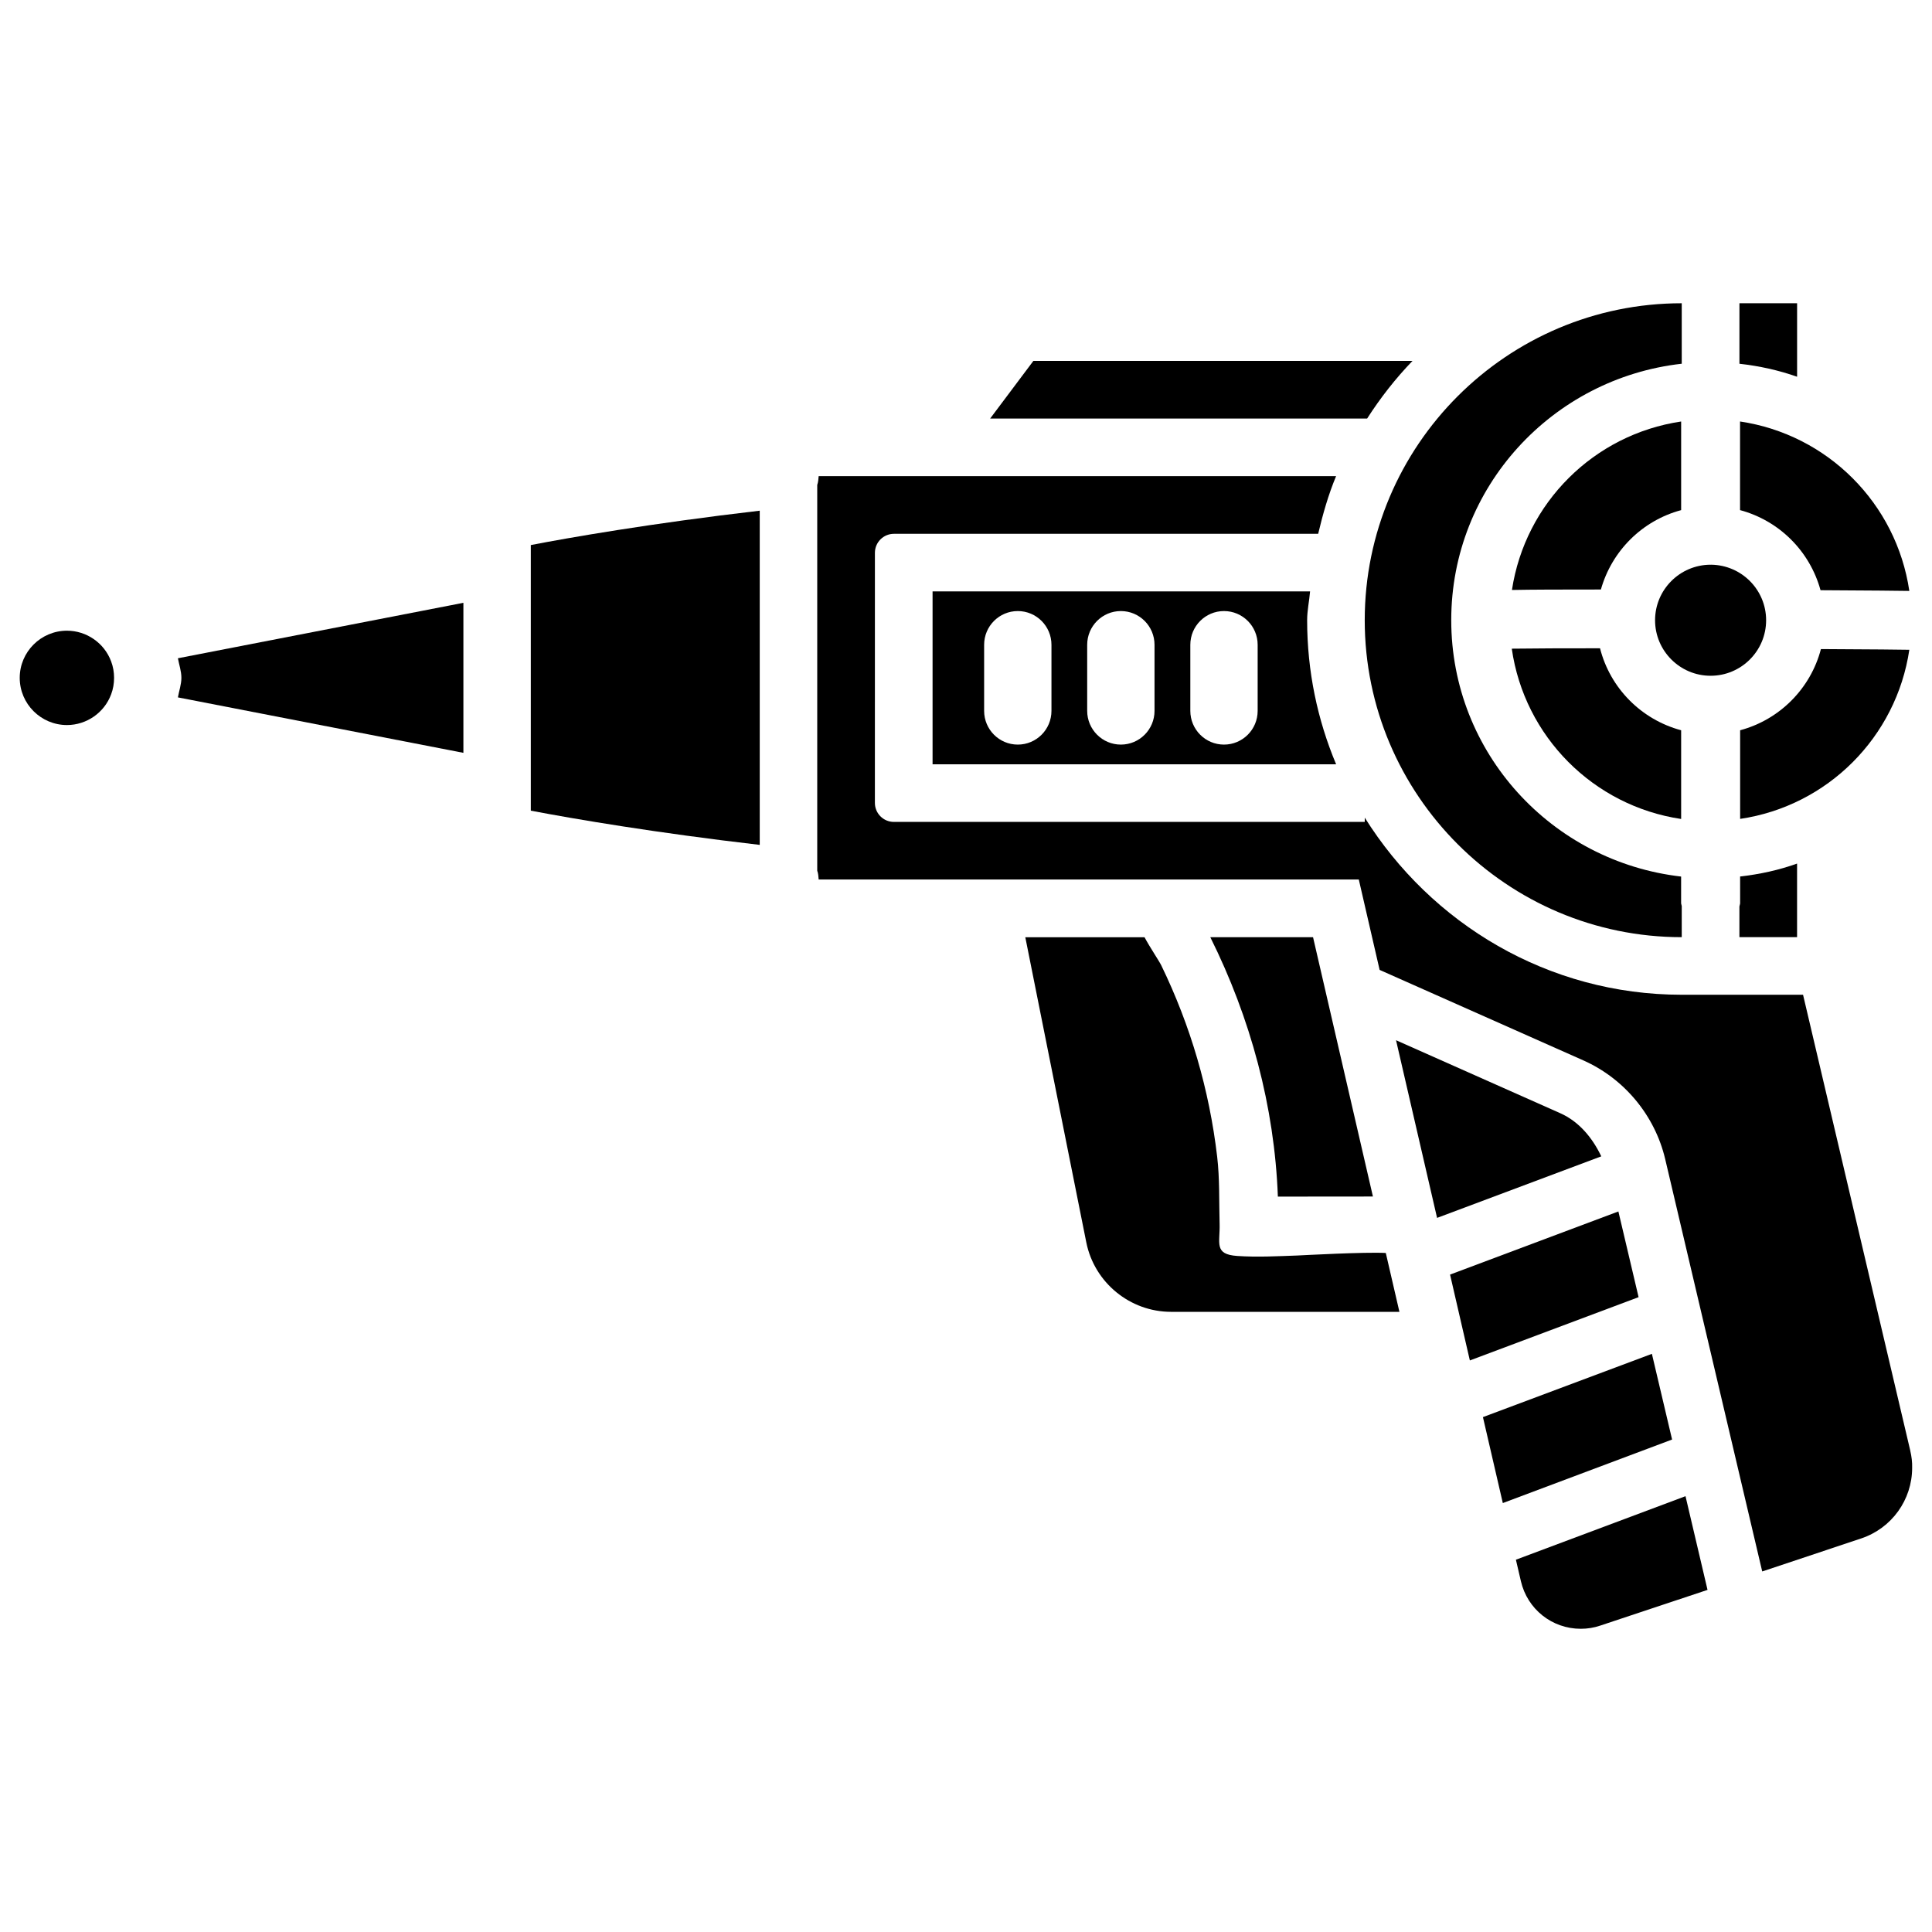
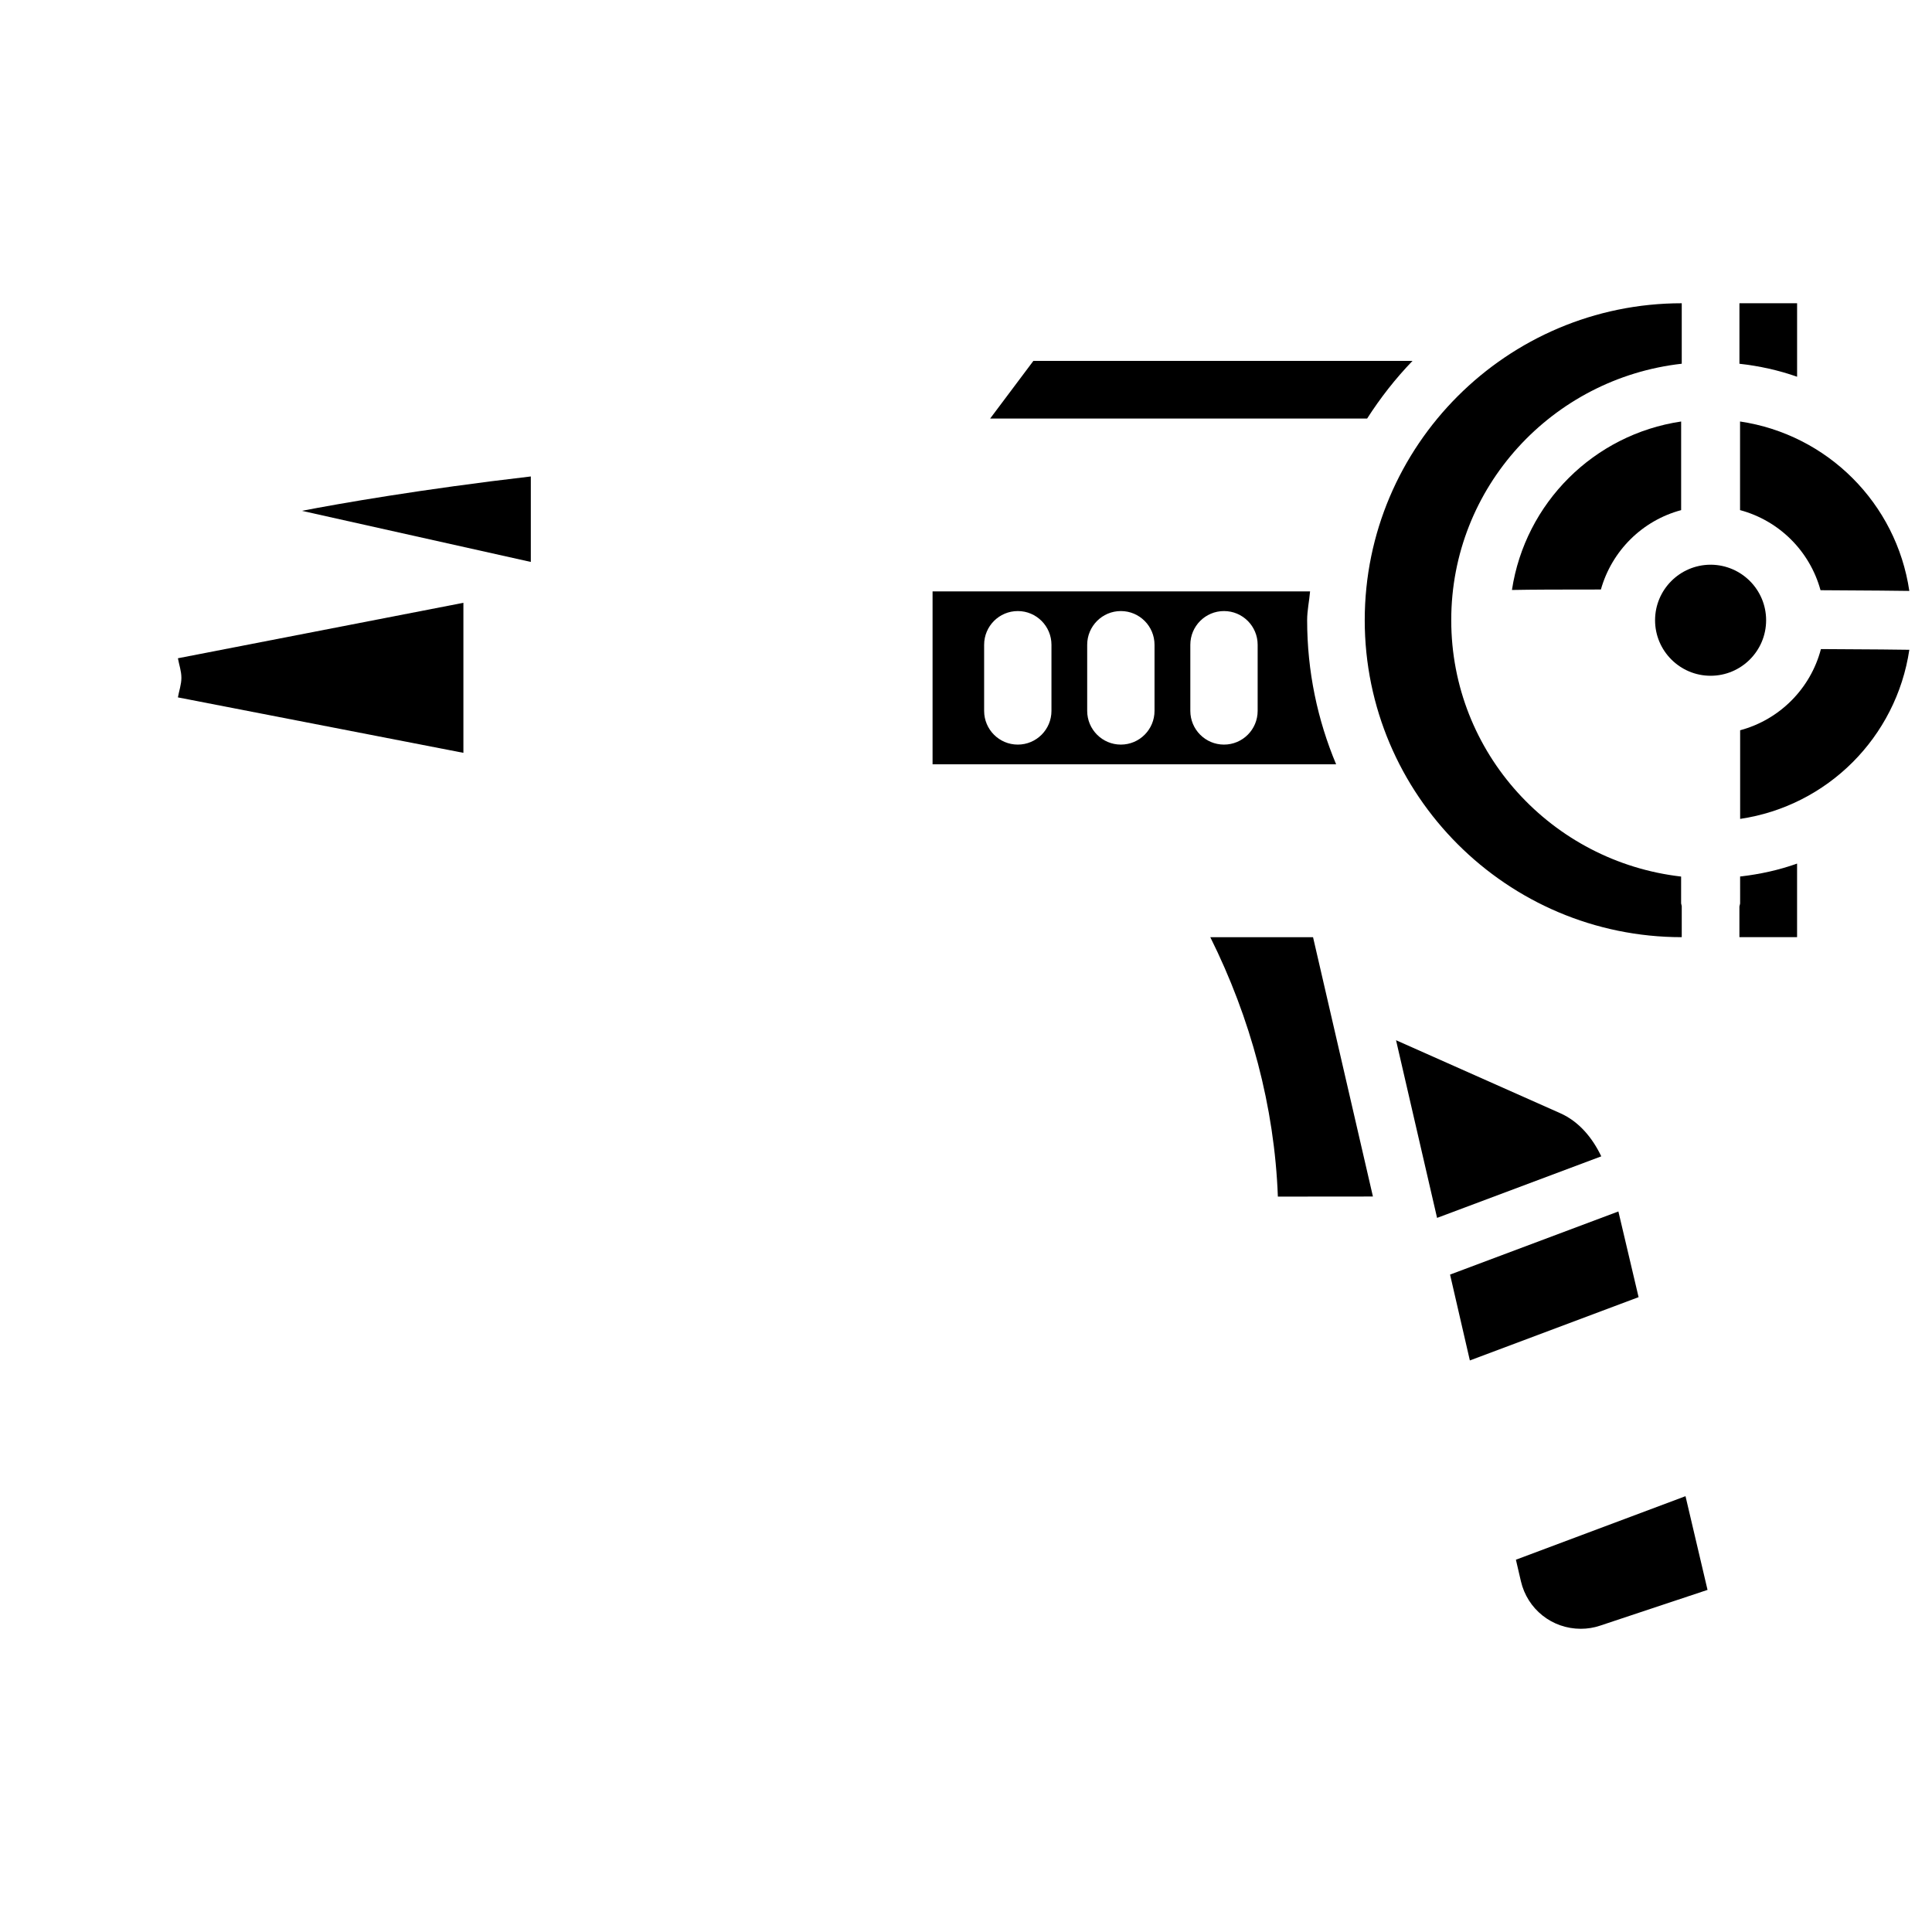
<svg xmlns="http://www.w3.org/2000/svg" fill="#000000" width="800px" height="800px" version="1.1" viewBox="144 144 512 512">
  <g>
    <path d="m589.68 392.36v-8.23c-0.02-0.273-0.168-0.523-0.168-0.82v-7.012c-34.195-3.926-60.918-32.707-60.918-67.953 0-35.289 26.828-64.109 61.086-67.953v-16.027c-46.309 0-84.012 37.68-84.012 84.012 0.023 46.305 37.703 83.984 84.012 83.984z" />
    <path d="m589.52 279.19v-23.488c-23.113 3.422-41.332 21.559-44.84 44.648 5.102-0.105 12.785-0.125 23.574-0.125 2.898-10.266 10.98-18.285 21.266-21.035z" />
-     <path d="m589.52 361.04v-23.512c-10.559-2.832-18.809-11.148-21.496-21.727-8.922 0-17.633 0.02-23.387 0.105 3.34 23.301 21.621 41.668 44.883 45.133z" />
-     <path d="m487.89 476.72c-5.312 0.188-10.684 0.484-15.977 0.125-6.297-0.418-4.555-3.422-4.703-8.523-0.168-5.879 0.043-11.965-0.652-17.82-1.027-8.773-2.793-17.465-5.269-25.945-2.477-8.48-5.668-16.75-9.531-24.707-0.629-1.281-2.938-4.66-4.449-7.473h-31.594l16.164 80.863c2.141 10.664 11.586 18.41 22.461 18.41h60.52l-3.609-15.598c-5.598-0.297-21.91 0.605-23.359 0.668z" />
    <path d="m518.33 239.64h-100.47l-11.461 15.281h99.902c3.523-5.5 7.535-10.621 12.027-15.281z" />
    <path d="m605.15 383.33c0 0.316-0.148 0.586-0.188 0.902v8.125h15.281v-19.5c-4.809 1.723-9.844 2.832-15.094 3.422z" />
    <path d="m605.15 279.19c10.371 2.793 18.473 10.875 21.309 21.223 12.637 0.043 21.707 0.168 23.531 0.188-3.422-23.195-21.664-41.461-44.859-44.902v23.492z" />
-     <path d="m161.74 311.14c-6.887 0-12.512 5.606-12.512 12.492 0 6.906 5.625 12.512 12.512 12.512 5.207 0 9.91-3.273 11.715-8.145 0.523-1.387 0.777-2.856 0.777-4.367 0-1.492-0.25-2.938-0.777-4.344-1.805-4.875-6.508-8.148-11.715-8.148z" />
-     <path d="m284.67 292.92v65.914c11.691 2.227 33.168 5.879 60.668 9.07v-88.566c-28.887 3.359-50.801 7.199-60.668 9.109z" />
+     <path d="m284.67 292.92v65.914v-88.566c-28.887 3.359-50.801 7.199-60.668 9.109z" />
    <path d="m507.84 461.09-15.871-68.727h-27.227c10.645 21.371 17.023 44.883 17.906 68.75 8.418-0.004 16.793-0.004 25.191-0.023z" />
    <path d="m582.61 308.37c0 8.102 6.59 14.715 14.715 14.715s14.715-6.59 14.715-14.715c0-8.082-6.527-14.633-14.59-14.715-0.043 0-0.062 0.02-0.105 0.02s-0.082-0.02-0.105-0.02c-8.082 0.062-14.629 6.633-14.629 14.715z" />
    <path d="m620.25 224.36h-15.281v16.039c5.289 0.586 10.41 1.723 15.281 3.441z" />
    <path d="m192.07 323.63c0 1.785-0.629 3.465-0.922 5.184l75.656 14.695v-39.758l-75.656 14.695c0.316 1.742 0.922 3.398 0.922 5.184z" />
    <path d="m391.14 300.73v45.824h106.95c-4.934-11.754-7.684-24.645-7.684-38.184 0-2.625 0.566-5.082 0.777-7.641zm31.508 31.656c0 4.934-3.988 8.941-8.922 8.941-4.934 0-8.922-4.008-8.922-8.941v-17.508c0-4.934 3.988-8.941 8.922-8.941 4.934 0 8.922 4.008 8.922 8.941zm27.312 0c0 4.934-3.988 8.941-8.922 8.941-4.934 0-8.922-4.027-8.922-8.941v-17.508c0-4.934 3.988-8.941 8.922-8.941 4.934 0 8.922 4.008 8.922 8.941zm27.332 0c0 4.934-3.988 8.941-8.922 8.941s-8.922-4.008-8.922-8.941v-17.508c0-4.934 3.988-8.941 8.922-8.941s8.922 4.008 8.922 8.941z" />
    <path d="m649.99 316.2c-1.344-0.02-10.578-0.148-23.426-0.188-2.75 10.477-10.938 18.703-21.41 21.516v23.488c23.152-3.422 41.375-21.641 44.836-44.816z" />
    <path d="m557.46 439-43.496-19.332 10.875 47.086 43.516-16.312c-2.352-4.91-5.879-9.215-10.895-11.441z" />
-     <path d="m650.25 528.47-28.422-120.85h-32.141c-35.477 0-66.441-18.871-84.012-46.938v1.133h-124.78c-2.793 0-5.039-2.266-5.039-5.039l0.004-66.27c0-2.793 2.266-5.039 5.039-5.039h112.43c1.238-5.227 2.707-10.391 4.746-15.281h-137.12c-0.062 0.797-0.125 1.594-0.379 2.332v102.23c0.273 0.734 0.316 1.531 0.379 2.332h143.14l5.519 23.953 54.012 23.992c10.832 4.828 18.934 14.59 21.664 26.137l25.715 109.29 26.238-8.754c8.082-2.707 13.496-10.223 13.496-18.727 0.043-1.473-0.145-3.004-0.5-4.496z" />
    <path d="m545.73 557.34 1.324 5.688c1.723 7.43 8.25 12.617 15.871 12.617 1.742 0 3.484-0.273 5.144-0.84l28.445-9.469-5.836-24.832z" />
-     <path d="m581.77 502.78-44.777 16.77 5.269 22.777 44.859-16.836z" />
    <path d="m572.89 465.05-44.609 16.73 5.246 22.754 44.715-16.773z" />
  </g>
</svg>